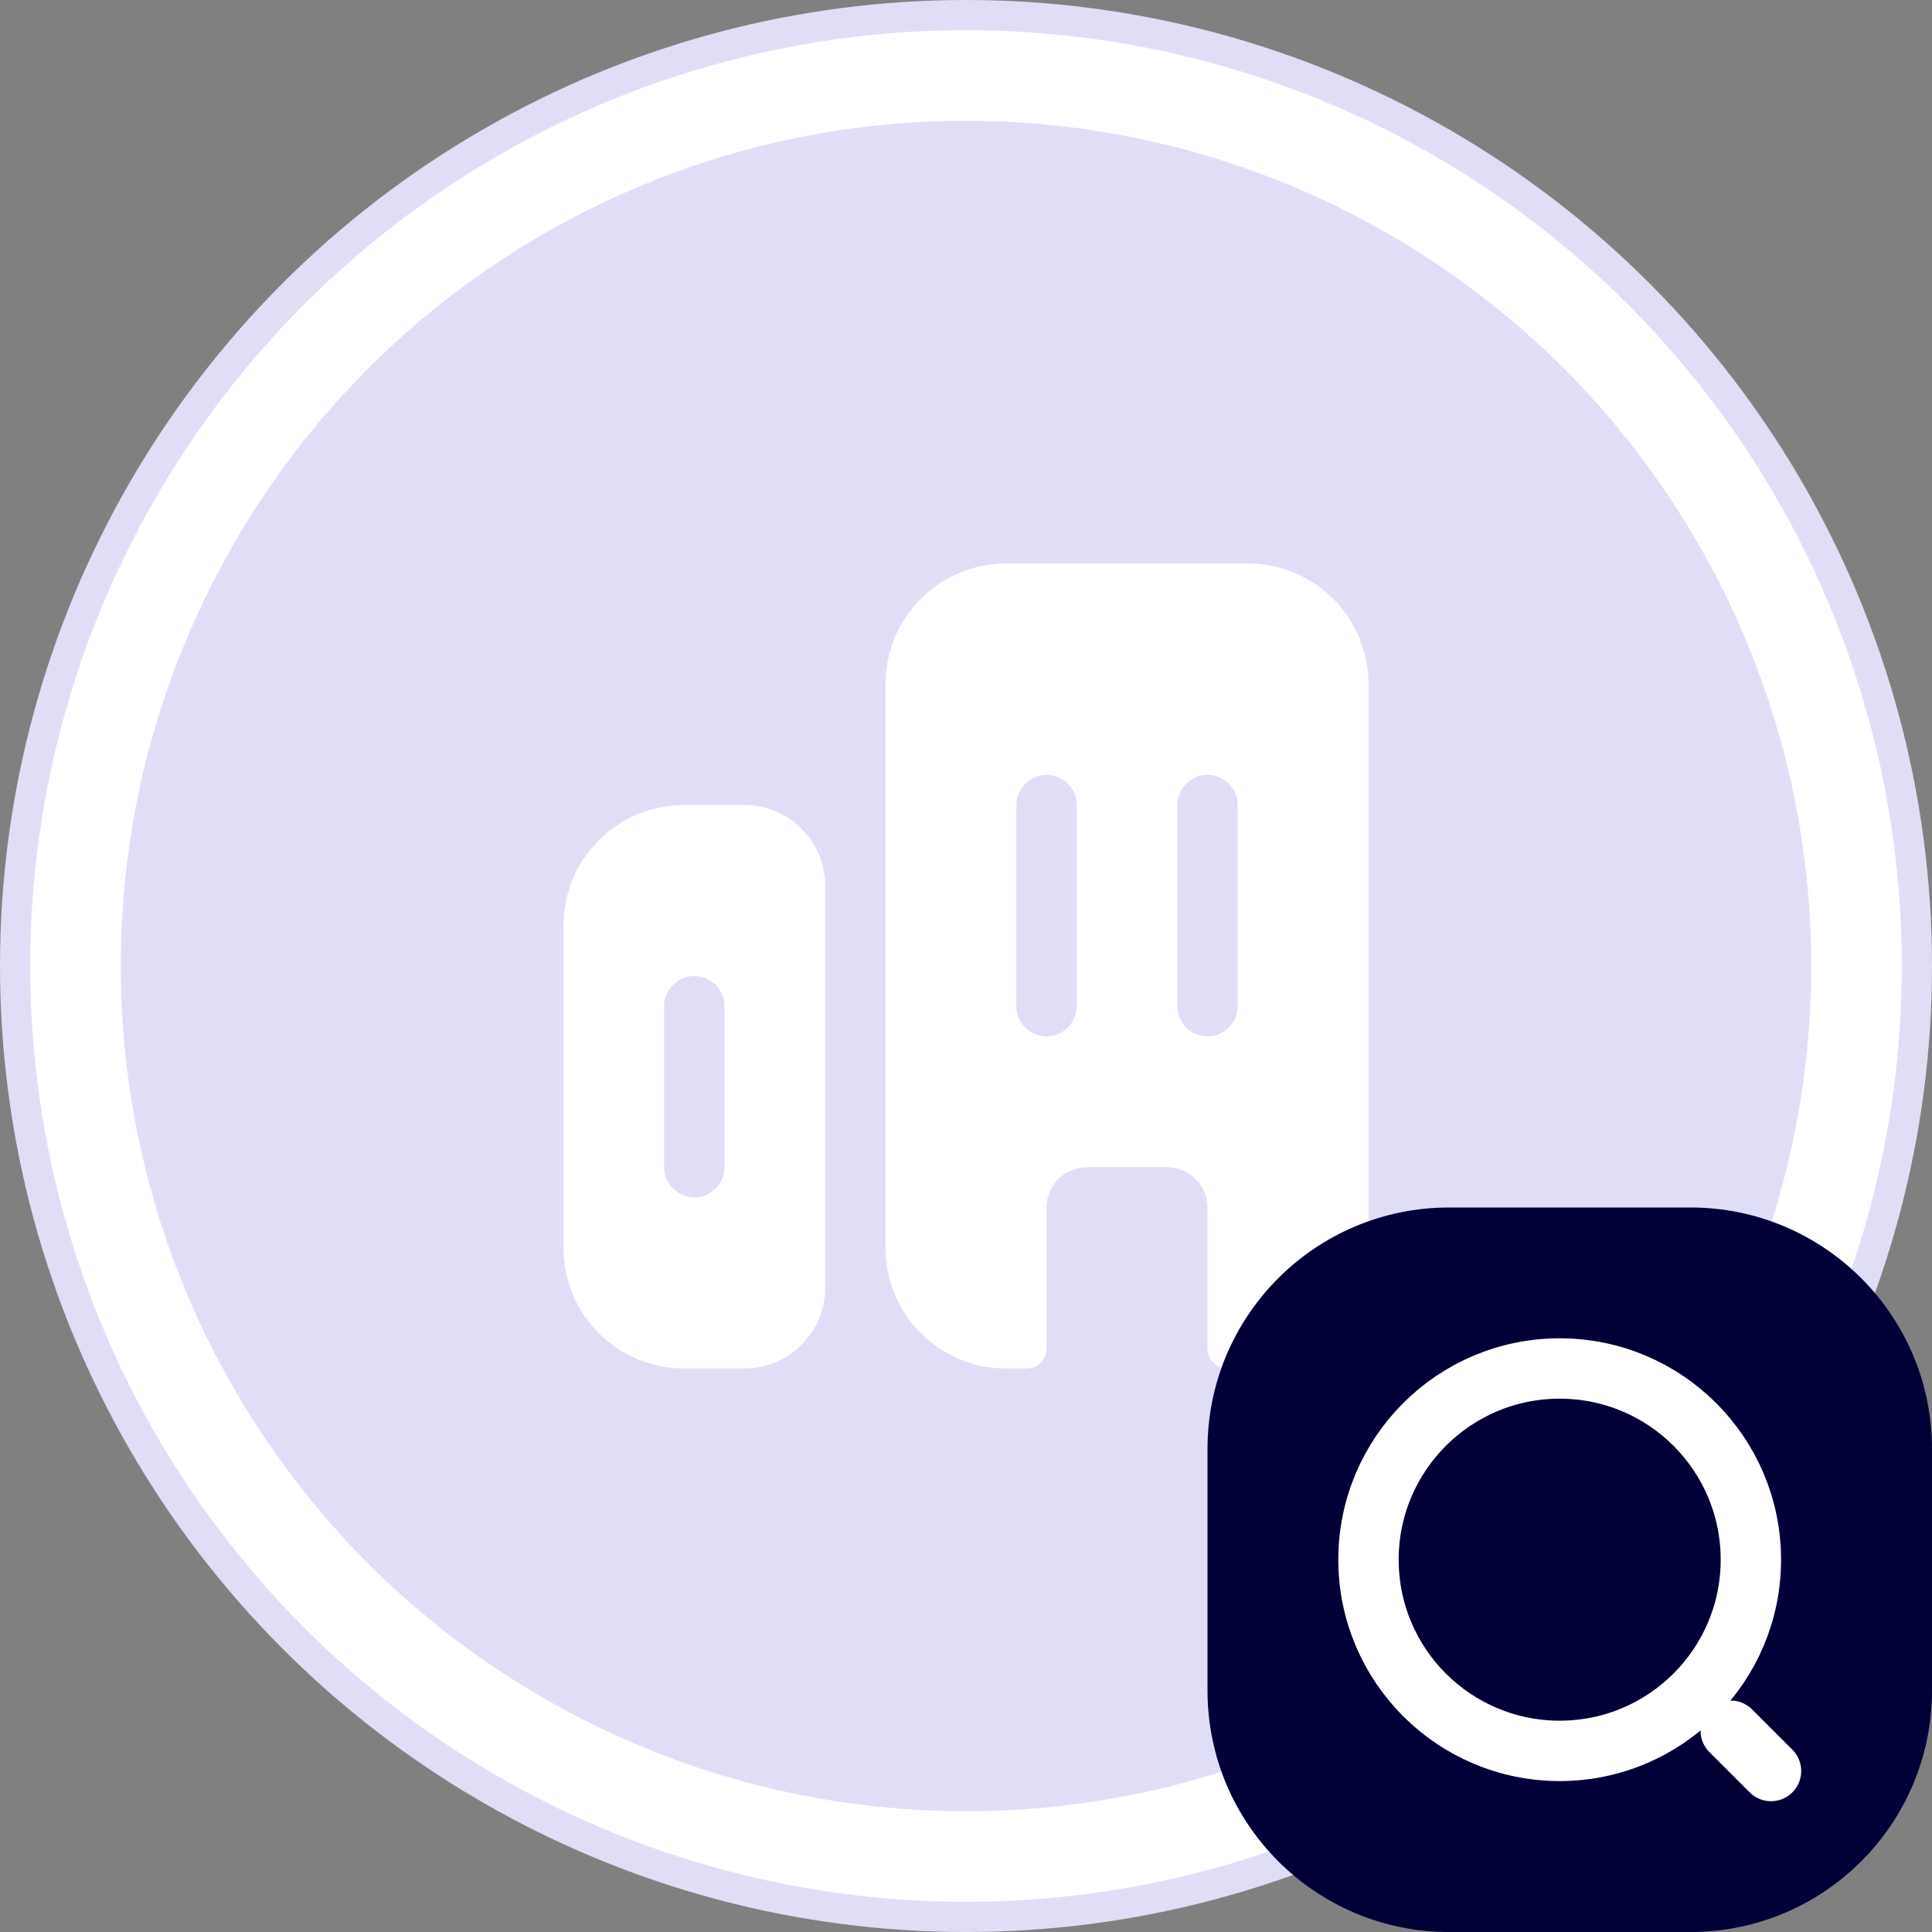
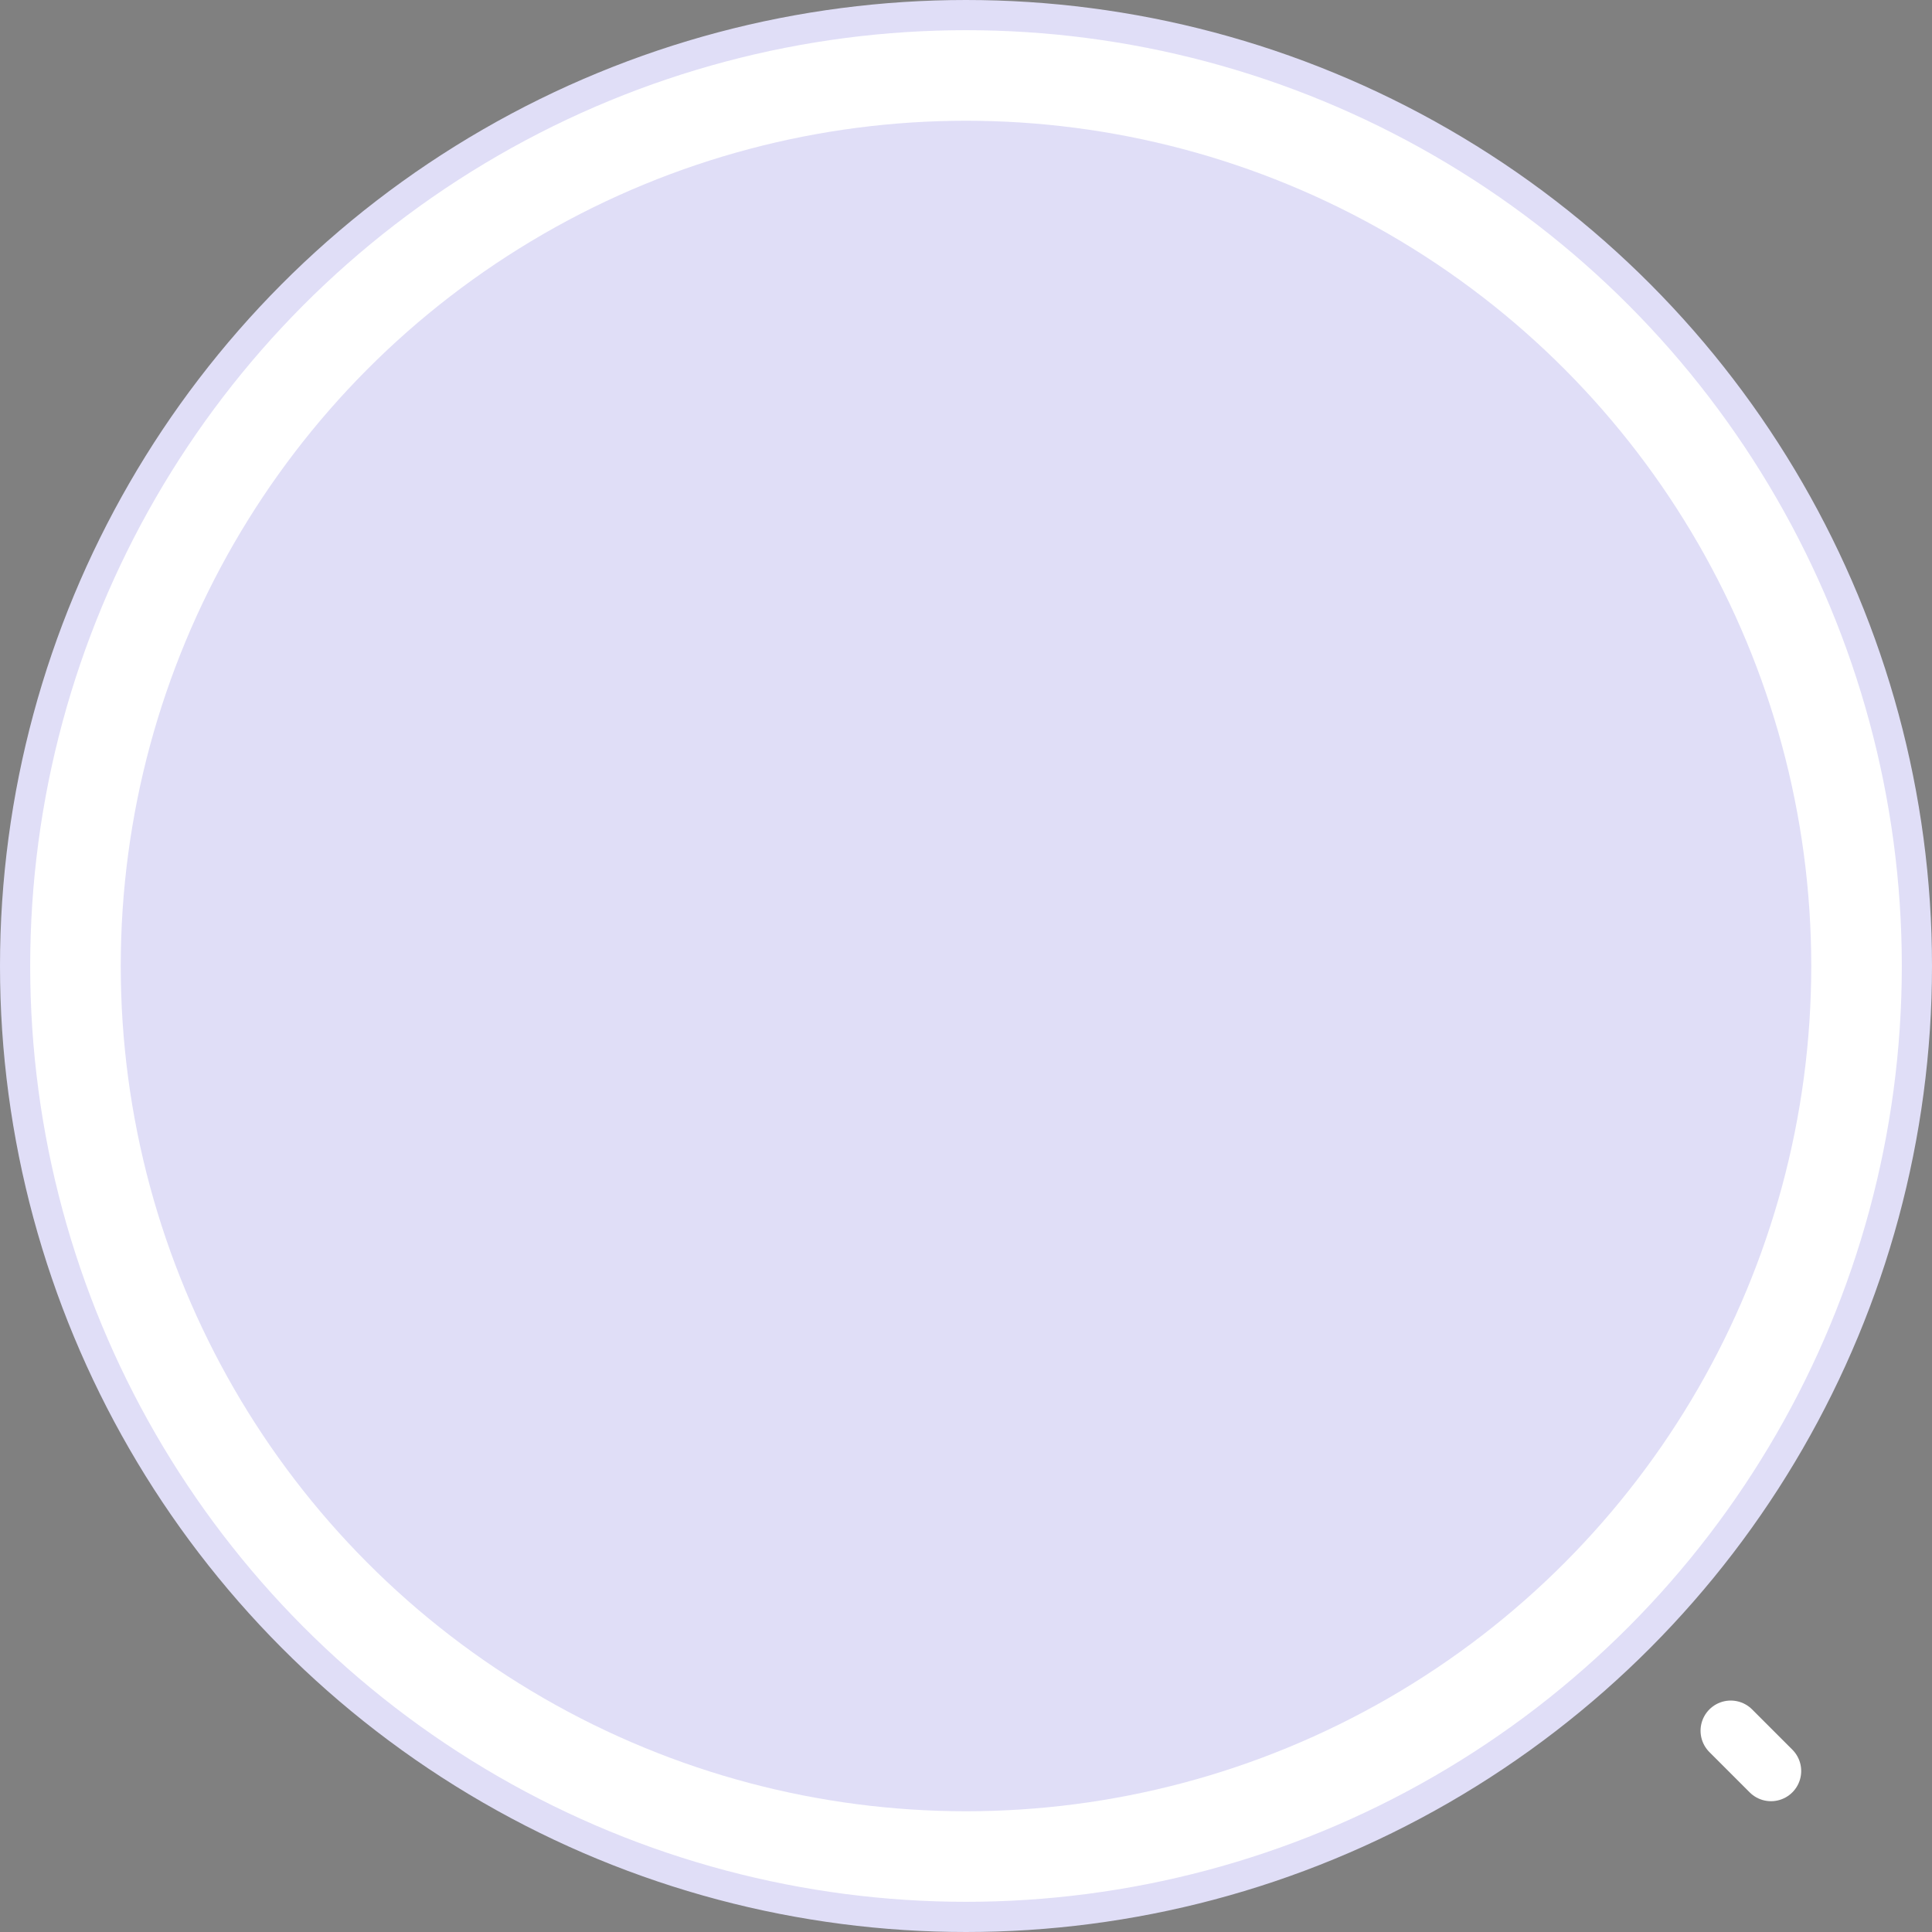
<svg xmlns="http://www.w3.org/2000/svg" width="64" height="64" viewBox="0 0 64 64" fill="none">
  <rect x="0" y="0" width="64" height="64" fill="#808080" stroke="none" />
  <circle cx="32" cy="32" r="31.5" fill="white" stroke="#E0DEF7" />
  <circle cx="32" cy="32" r="28" fill="#E0DEF7" />
-   <path d="M22.667 26.667C20.453 26.667 18.667 28.453 18.667 30.667V41.333C18.667 43.547 20.453 45.333 22.667 45.333H24.667C26.133 45.333 27.333 44.133 27.333 42.667V29.333C27.333 27.867 26.133 26.667 24.667 26.667H22.667ZM24 38.667C24 39.213 23.547 39.667 23 39.667C22.453 39.667 22 39.213 22 38.667V33.333C22 32.787 22.453 32.333 23 32.333C23.547 32.333 24 32.787 24 33.333V38.667Z" fill="white" />
-   <path d="M41.333 18.667H33.333C31.12 18.667 29.333 20.453 29.333 22.667V41.333C29.333 43.547 31.12 45.333 33.333 45.333H34C34.373 45.333 34.667 45.04 34.667 44.667V40C34.667 39.267 35.267 38.667 36 38.667H38.667C39.4 38.667 40 39.267 40 40V44.667C40 45.04 40.293 45.333 40.667 45.333H41.333C43.547 45.333 45.333 43.547 45.333 41.333V22.667C45.333 20.453 43.547 18.667 41.333 18.667ZM35.667 33.333C35.667 33.88 35.213 34.333 34.667 34.333C34.12 34.333 33.667 33.88 33.667 33.333V26.667C33.667 26.12 34.12 25.667 34.667 25.667C35.213 25.667 35.667 26.12 35.667 26.667V33.333ZM41 33.333C41 33.88 40.547 34.333 40 34.333C39.453 34.333 39 33.88 39 33.333V26.667C39 26.12 39.453 25.667 40 25.667C40.547 25.667 41 26.12 41 26.667V33.333Z" fill="white" />
-   <path d="M40 48C40 43.582 43.582 40 48 40H56C60.418 40 64 43.582 64 48V56C64 60.418 60.418 64 56 64H48C43.582 64 40 60.418 40 56V48Z" fill="#000036" />
-   <path d="M51.667 58C55.164 58 58 55.164 58 51.667C58 48.169 55.164 45.333 51.667 45.333C48.169 45.333 45.333 48.169 45.333 51.667C45.333 55.164 48.169 58 51.667 58Z" stroke="white" stroke-width="2" stroke-linecap="round" stroke-linejoin="round" />
  <path d="M58.667 58.667L57.333 57.333" stroke="white" stroke-width="2" stroke-linecap="round" stroke-linejoin="round" />
</svg>